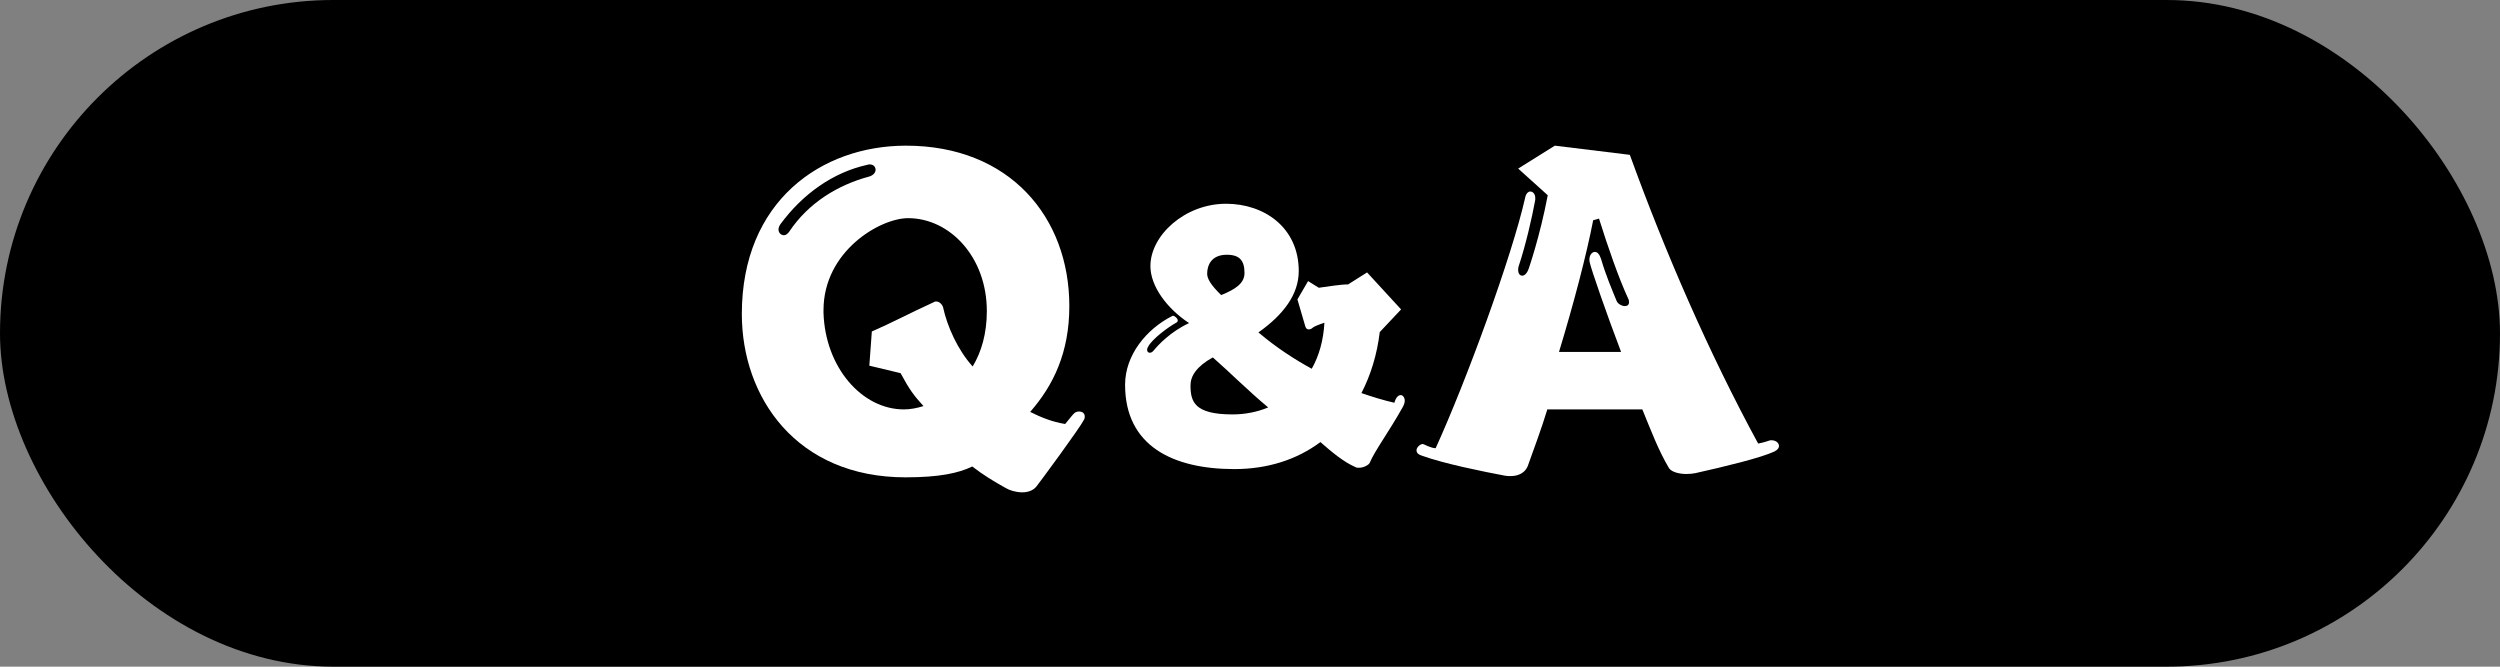
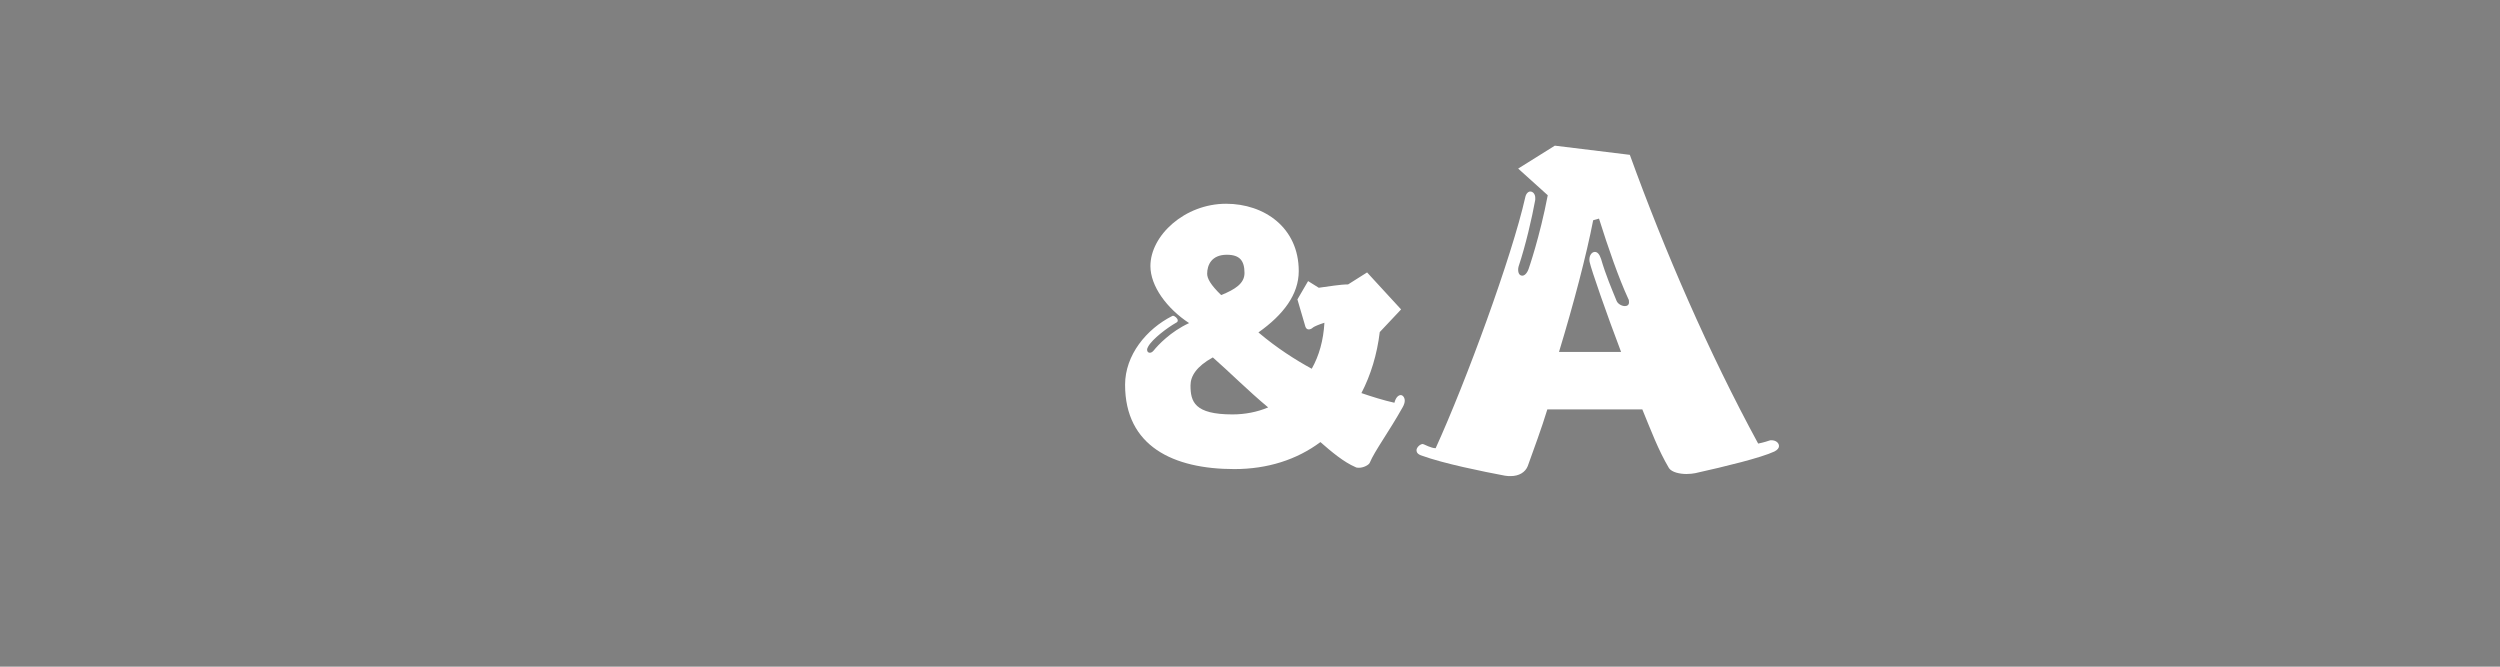
<svg xmlns="http://www.w3.org/2000/svg" viewBox="0 0 300 80">
  <rect x="0" y="0" width="300" height="80" fill="#808080" stroke="none" />
-   <rect height="80" rx="40" width="300" />
  <g fill="#fff">
-     <path d="m108.67 57.28c-13.1 0-19.65-9.6-19.65-19.6 0-13.55 9.55-20.2 19.7-20.2 12.45 0 19.6 8.6 19.6 19.25 0 5.55-1.9 9.5-4.7 12.7 1.3.65 2.65 1.2 4.2 1.45.6-.75.95-1.15.95-1.15.2-.25.45-.35.7-.35.4 0 .7.2.7.6 0 .1 0 .25-.1.4-.5 1-5.3 7.5-5.7 8s-1.05.7-1.7.7c-.75 0-1.55-.25-1.95-.5-1.45-.8-2.75-1.6-4.05-2.6-1.65.8-3.95 1.3-8 1.3zm-3.6-36.9c0-.35-.25-.65-.7-.65-.1 0-.2 0-.3.05-4.1.9-7.75 3.5-10.4 7.1-.15.2-.25.45-.25.65 0 .4.3.7.65.7.2 0 .45-.15.65-.45 2.3-3.45 5.85-5.6 9.6-6.6.5-.15.75-.5.75-.8zm-.75 23.5.3-4.1c2.3-1 4.55-2.2 7.5-3.55.05-.05.15-.05.25-.05.35 0 .7.35.8.7.5 2.3 1.75 5.1 3.55 7.1 1.05-1.75 1.7-3.95 1.7-6.65 0-6.5-4.45-11.15-9.45-11.15-3.35 0-10.15 3.95-10.15 11.05v.3c.2 6.55 4.6 11.6 9.65 11.6.75 0 1.55-.15 2.35-.4-1.15-1.25-1.7-2-2.75-3.95z" />
    <path d="m165.57 39.85c-.32 2.68-1.08 5.16-2.2 7.32 1.16.4 2.68.88 3.96 1.16.16-.64.48-.92.76-.92.24 0 .48.28.48.68 0 .2-.08.48-.24.76-1.68 3-3.36 5.24-3.96 6.68-.12.28-.76.6-1.28.6-.16 0-.32 0-.44-.08-1.4-.6-2.88-1.84-4.2-3-2.84 2.12-6.36 3.24-10.32 3.24-7.36 0-13.12-2.76-13.12-10.12 0-3.56 2.56-6.68 5.64-8.24.04 0 .08-.04.08-.04.24 0 .6.32.6.56 0 .12-.04.2-.2.28-1 .56-2.88 1.96-3.36 2.88-.08.12-.12.28-.12.36 0 .24.16.36.32.36s.32-.08.48-.28c.52-.64 2-2.24 4.24-3.28-2.68-1.76-4.64-4.44-4.64-6.84 0-3.68 4.12-7.48 9.08-7.48 4.56 0 8.72 2.84 8.72 8.08 0 2.8-1.84 5.24-4.84 7.36 2.16 1.84 4.48 3.32 6.4 4.36.88-1.56 1.4-3.4 1.52-5.52-.64.2-1.2.44-1.36.56-.16.16-.36.24-.52.24-.2 0-.32-.12-.4-.32 0 0-.12-.4-.96-3.28l1.28-2.2 1.28.8c1.24-.16 2.56-.4 3.52-.4l2.28-1.44 4.08 4.44zm-20.03 3.04c-1.96 1.08-2.68 2.24-2.68 3.36 0 1.96.48 3.48 5.04 3.48 1.48 0 2.96-.28 4.28-.84-2.36-1.96-4.72-4.32-6.64-6zm3.8-10.12c0-1.48-.56-2.2-2.12-2.2-1.84 0-2.36 1.24-2.36 2.28 0 .56.4 1.32 1.68 2.56 1.68-.68 2.8-1.4 2.8-2.64z" />
    <path d="m185.68 49.13c-.7 2.3-1.6 4.7-2.35 6.8-.3.75-1.05 1.2-2.05 1.2-.2 0-.45 0-.7-.05-2.65-.5-7.35-1.45-9.95-2.4-.5-.15-.65-.4-.65-.65 0-.35.45-.75.75-.75.05 0 .1.05.15.05 0 0 .9.45 1.35.45h.05c3.65-8 9.15-23 10.75-30.1.1-.5.4-.7.6-.7.35 0 .6.35.6.75v.25c-.4 2.2-1.15 5.45-2 8-.05.15-.05.3-.05.4 0 .45.2.7.5.7.25 0 .55-.25.75-.8 0 0 1.35-3.85 2.3-8.85l-3.55-3.2 4.4-2.75 9 1.1c4.2 11.6 9.45 23.7 15.4 34.65.75-.15 1.3-.35 1.3-.35.1-.05.2-.05.3-.05.5 0 .9.3.9.7 0 .2-.15.45-.55.65-1.6.75-5.9 1.8-9.5 2.6-.25.05-.65.1-1.05.1-.8 0-1.75-.2-2.1-.7-1.3-2.2-2.15-4.5-3.2-7.05zm8.85-6.9c-1.7-4.45-3.6-9.95-3.75-10.7-.05-.15-.05-.25-.05-.4 0-.5.3-.9.65-.9.3 0 .55.25.75.85.55 1.9 1.3 3.65 1.85 5 .15.4.65.65 1 .65.3 0 .5-.15.5-.45 0-.15 0-.3-.1-.45-1.15-2.5-2.4-6.1-3.5-9.6l-.7.2c-.8 4.15-2.35 10.05-4.1 15.8z" />
  </g>
</svg>